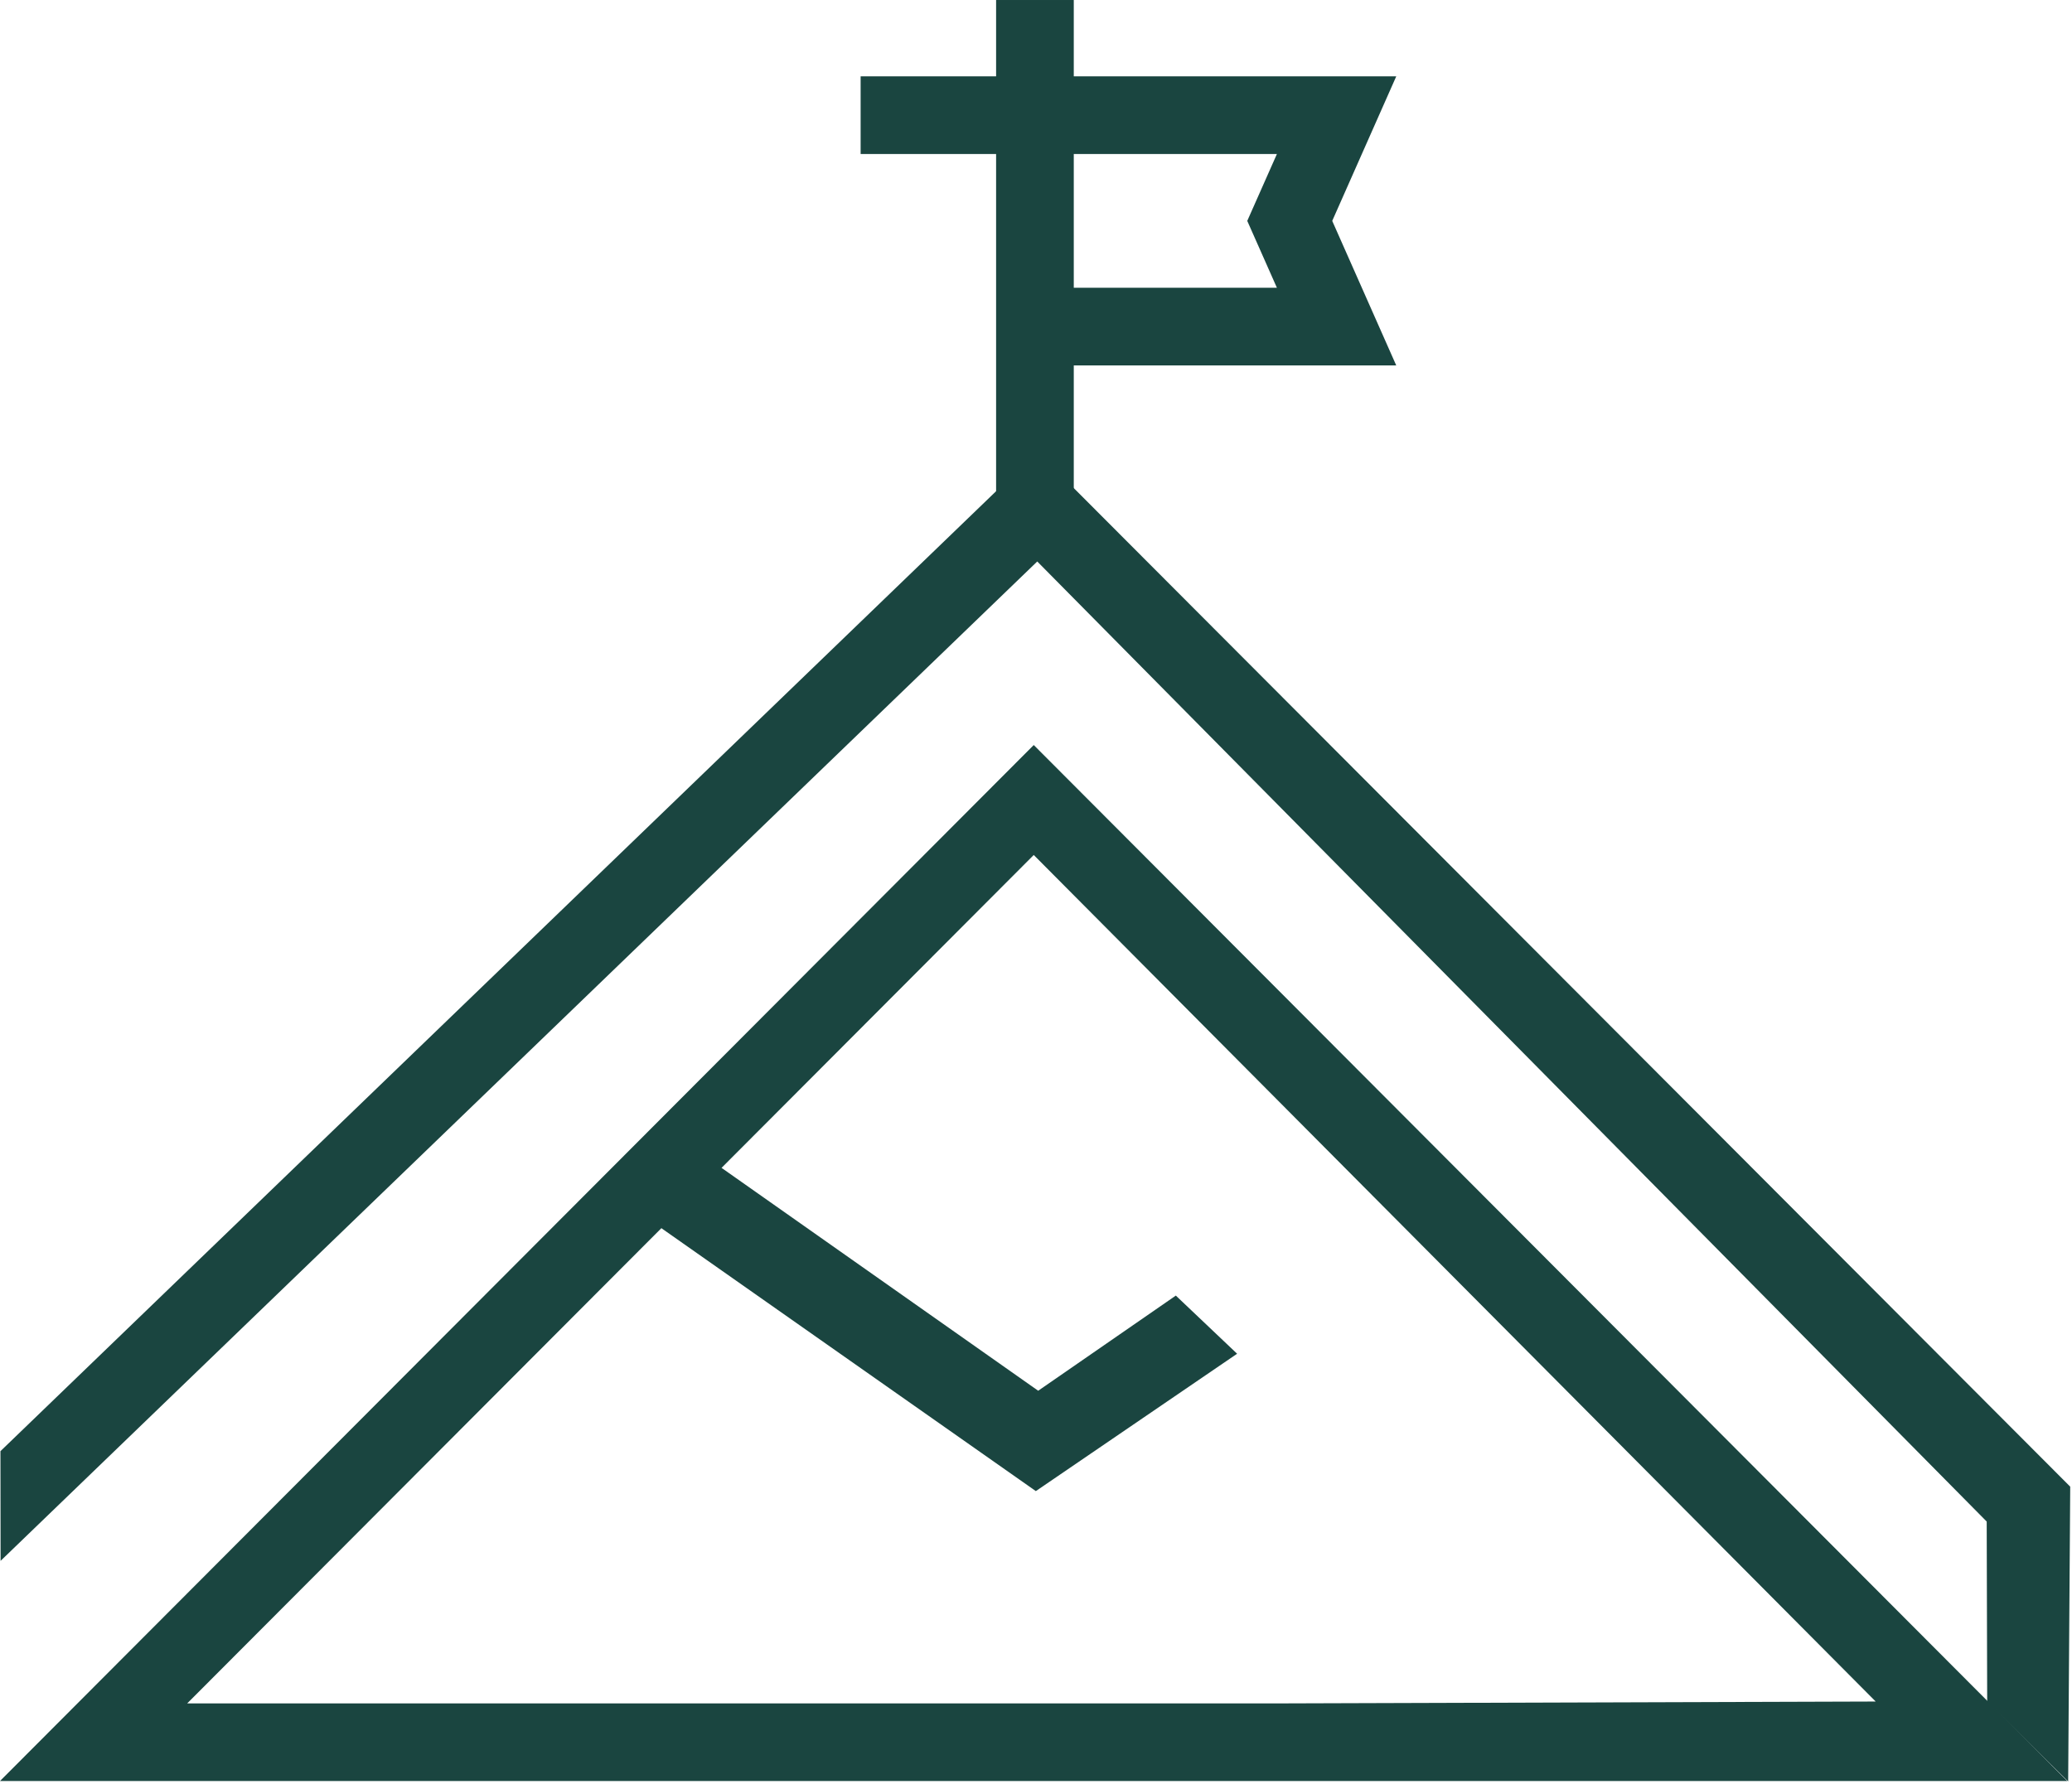
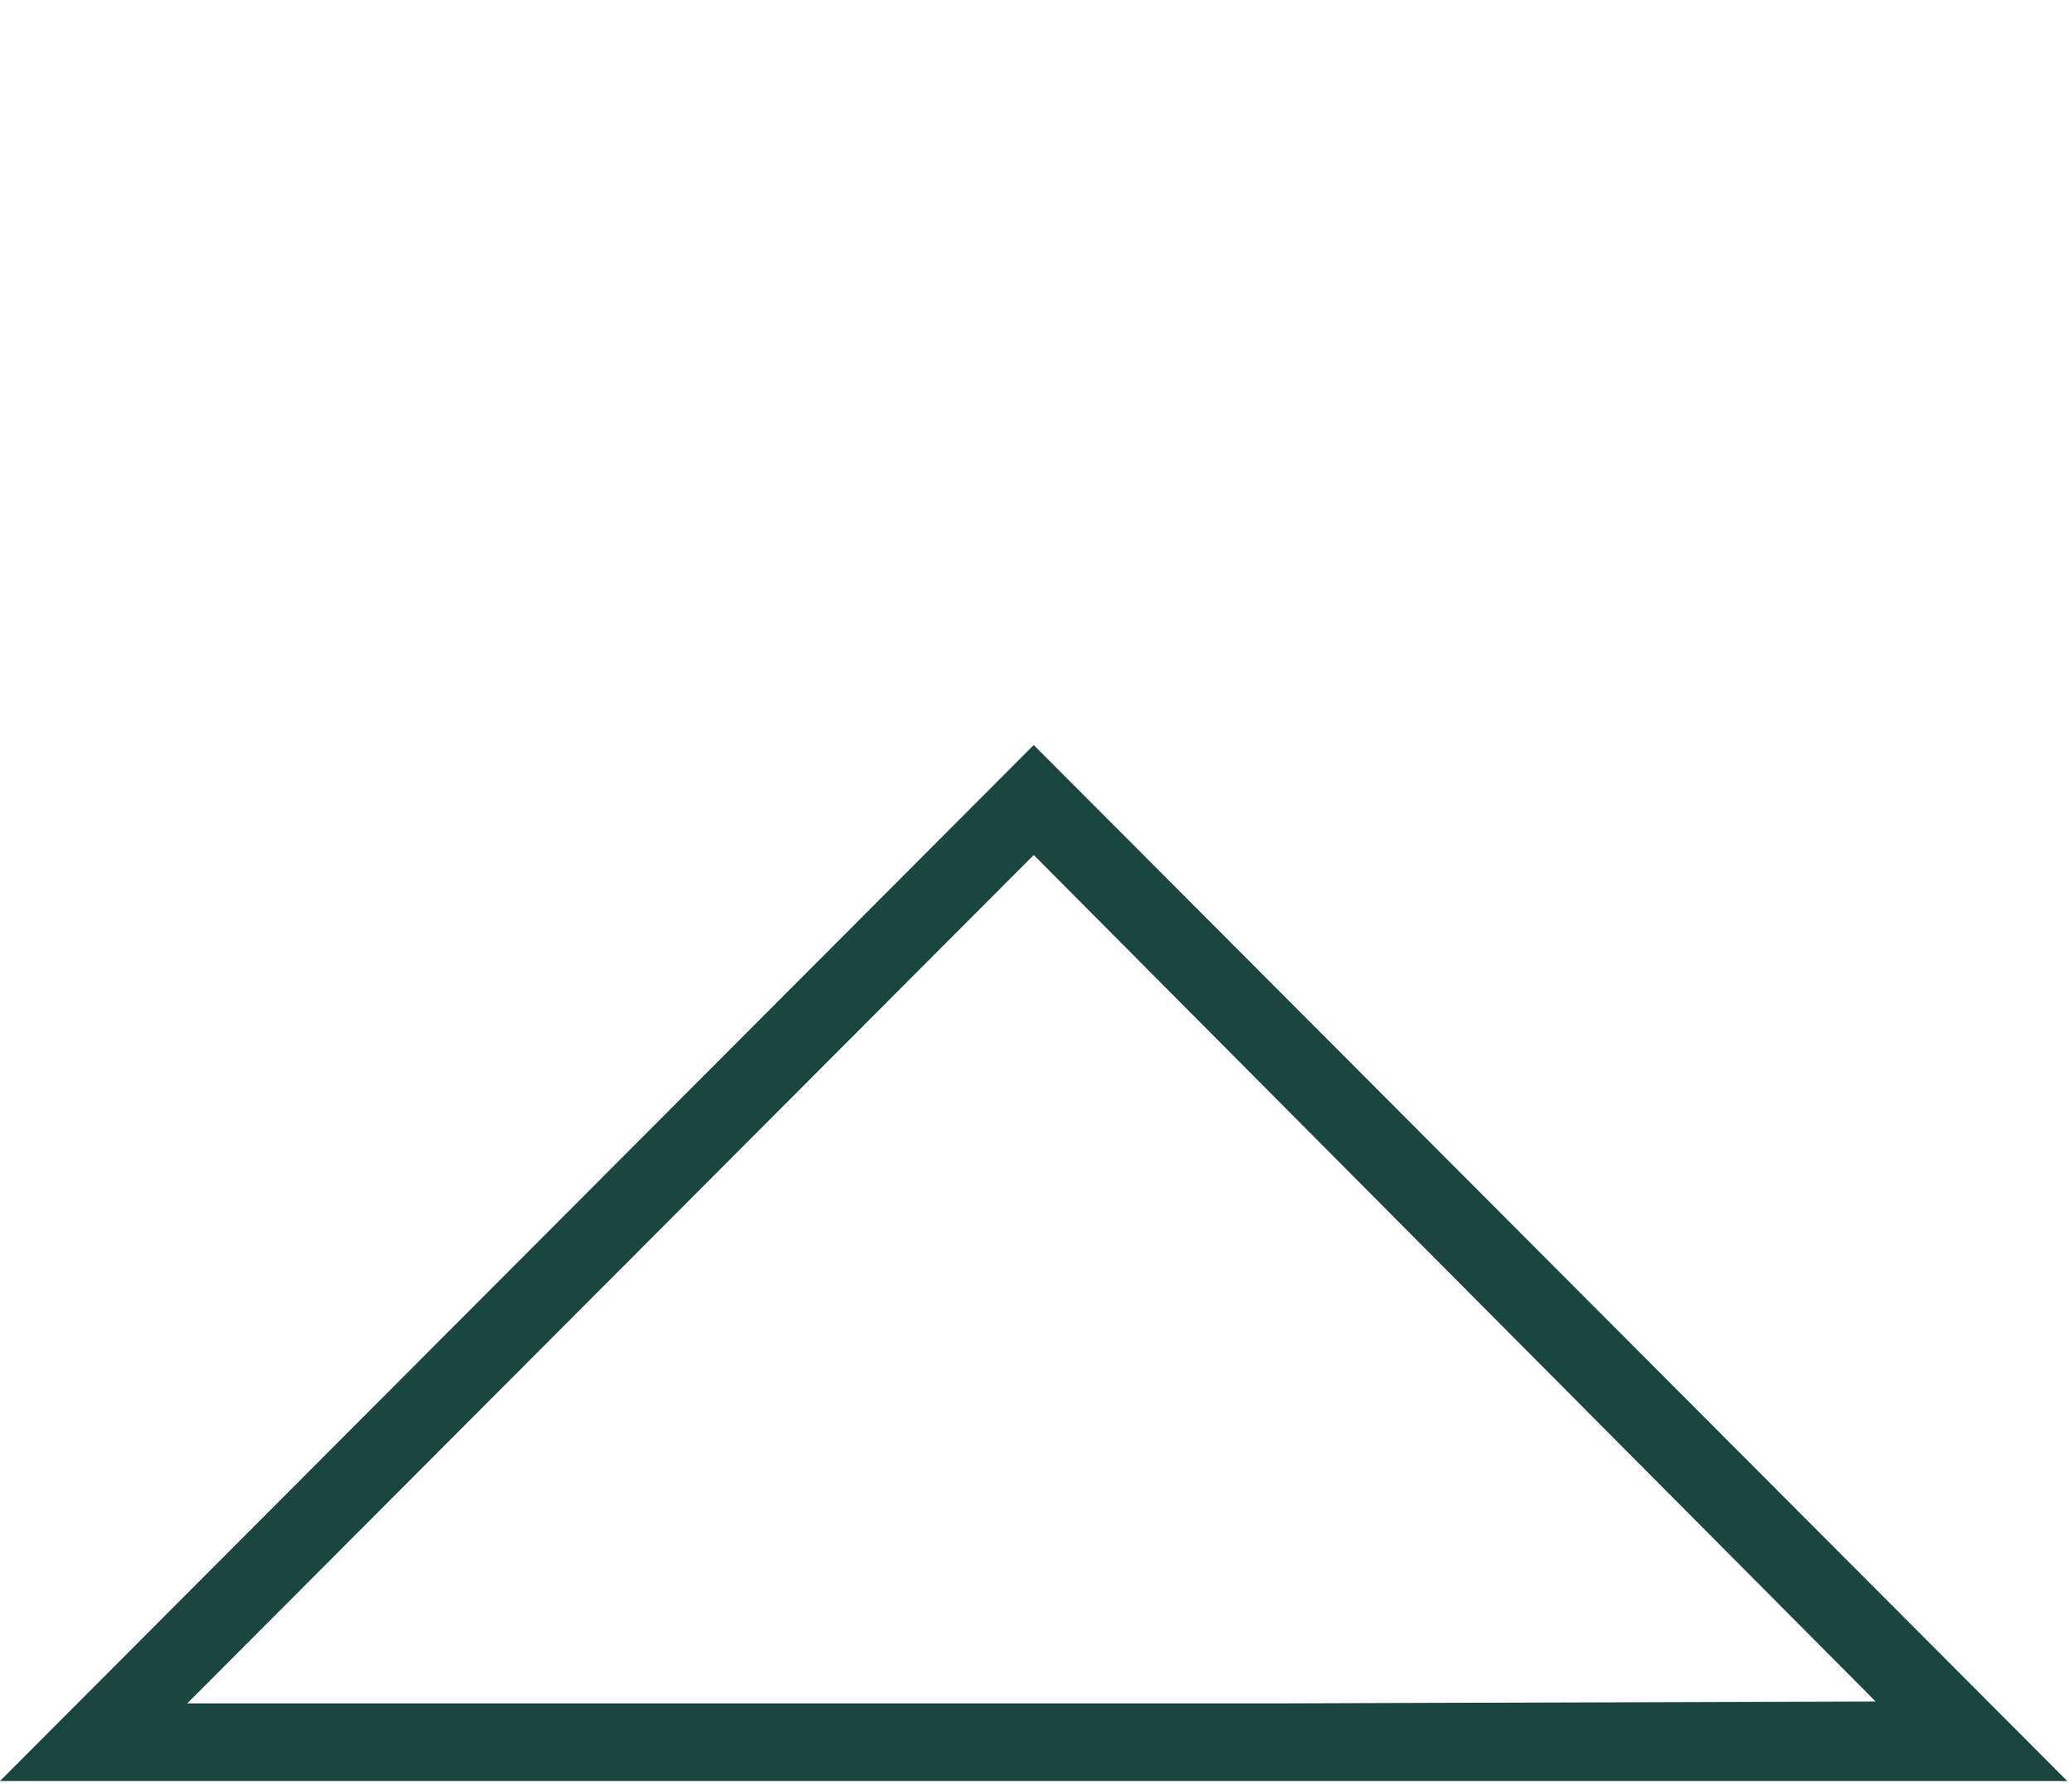
<svg xmlns="http://www.w3.org/2000/svg" width="100%" height="100%" viewBox="0 0 512 441" version="1.1" xml:space="preserve" style="fill-rule:evenodd;clip-rule:evenodd;stroke-linejoin:round;stroke-miterlimit:2;">
  <g transform="matrix(1,0,0,1,-0.272,-21.286)">
    <g transform="matrix(4.785,0,0,4.785,-47.577,-75.164)">
      <g transform="matrix(1,0,0,1,10,0)">
        <path d="M106.756,112.152L0,112.152L53.384,58.64L106.756,112.152ZM9.668,108.142L66.392,108.142L96.863,108.046L53.384,64.319L9.668,108.142Z" style="fill:rgb(26,69,64);" />
      </g>
    </g>
    <g transform="matrix(4.785,0,0,4.785,-47.577,-75.164)">
      <g transform="matrix(1,0,0,1,11,0)">
-         <path d="M-0.97,100.78L-0.977,95.114L52.566,43.479L105.909,96.948L105.803,112.175L101.621,108.059L101.596,98.75L52.565,49.159L-0.97,100.78Z" style="fill:rgb(26,69,64);fill-rule:nonzero;" />
-       </g>
+         </g>
    </g>
    <g transform="matrix(4.785,0,0,4.785,-47.577,-75.164)">
      <g transform="matrix(1,-1.22465e-16,-1.22465e-16,-1,20.432,152.675)">
-         <path d="M26.556,72.387L23.351,69.34L43.06,55.498L53.454,62.593L50.289,65.597L43.182,60.682L26.556,72.387Z" style="fill:rgb(26,69,64);fill-rule:nonzero;" />
-       </g>
+         </g>
    </g>
    <g transform="matrix(4.785,0,0,4.785,-47.577,-75.164)">
      <g transform="matrix(1,0,0,1,2,3)">
-         <path d="M80.104,36.033L60.28,36.033L60.28,32.021L73.941,32.021L72.41,28.566L73.941,25.112L52.444,25.112L52.444,21.101L80.104,21.101L76.798,28.566L80.104,36.033Z" style="fill:rgb(26,69,64);fill-rule:nonzero;" />
-       </g>
+         </g>
    </g>
    <g transform="matrix(4.785,0,0,4.785,-47.577,-75.164)">
      <g transform="matrix(1,0,0,1,9,5)">
-         <rect x="52.44" y="15.157" width="4.011" height="28.186" style="fill:rgb(26,69,64);" />
-       </g>
+         </g>
    </g>
  </g>
</svg>